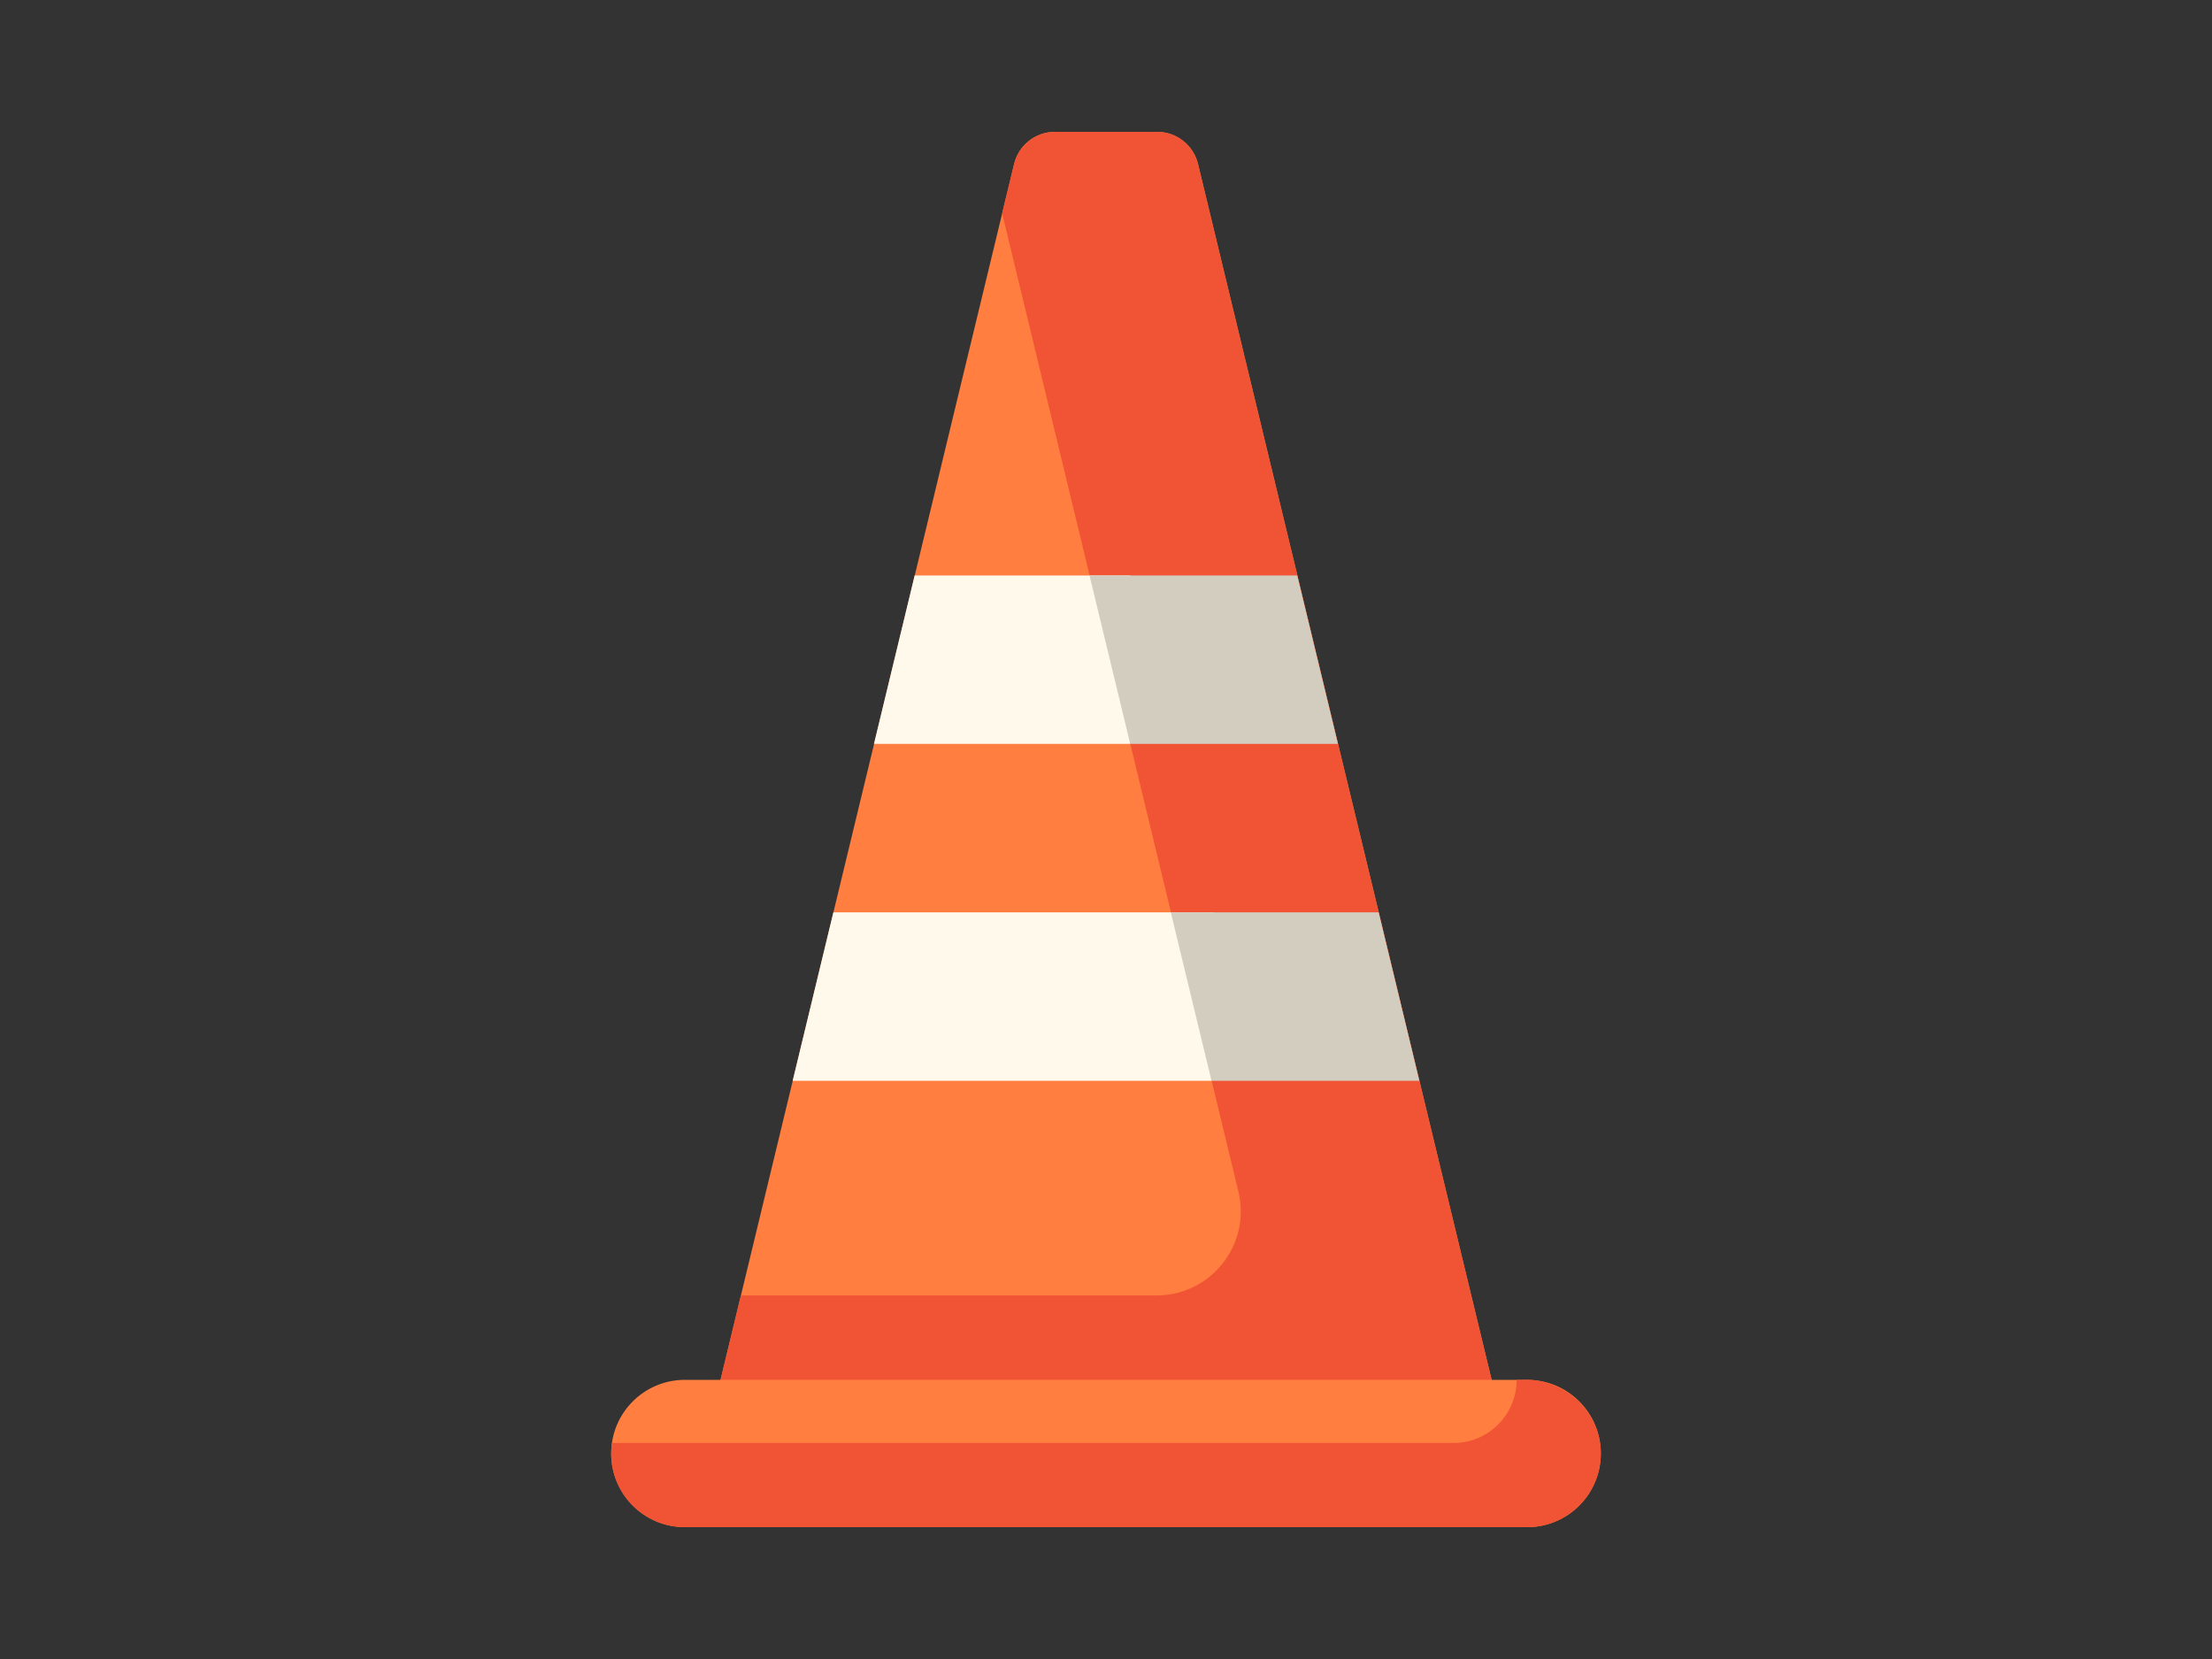
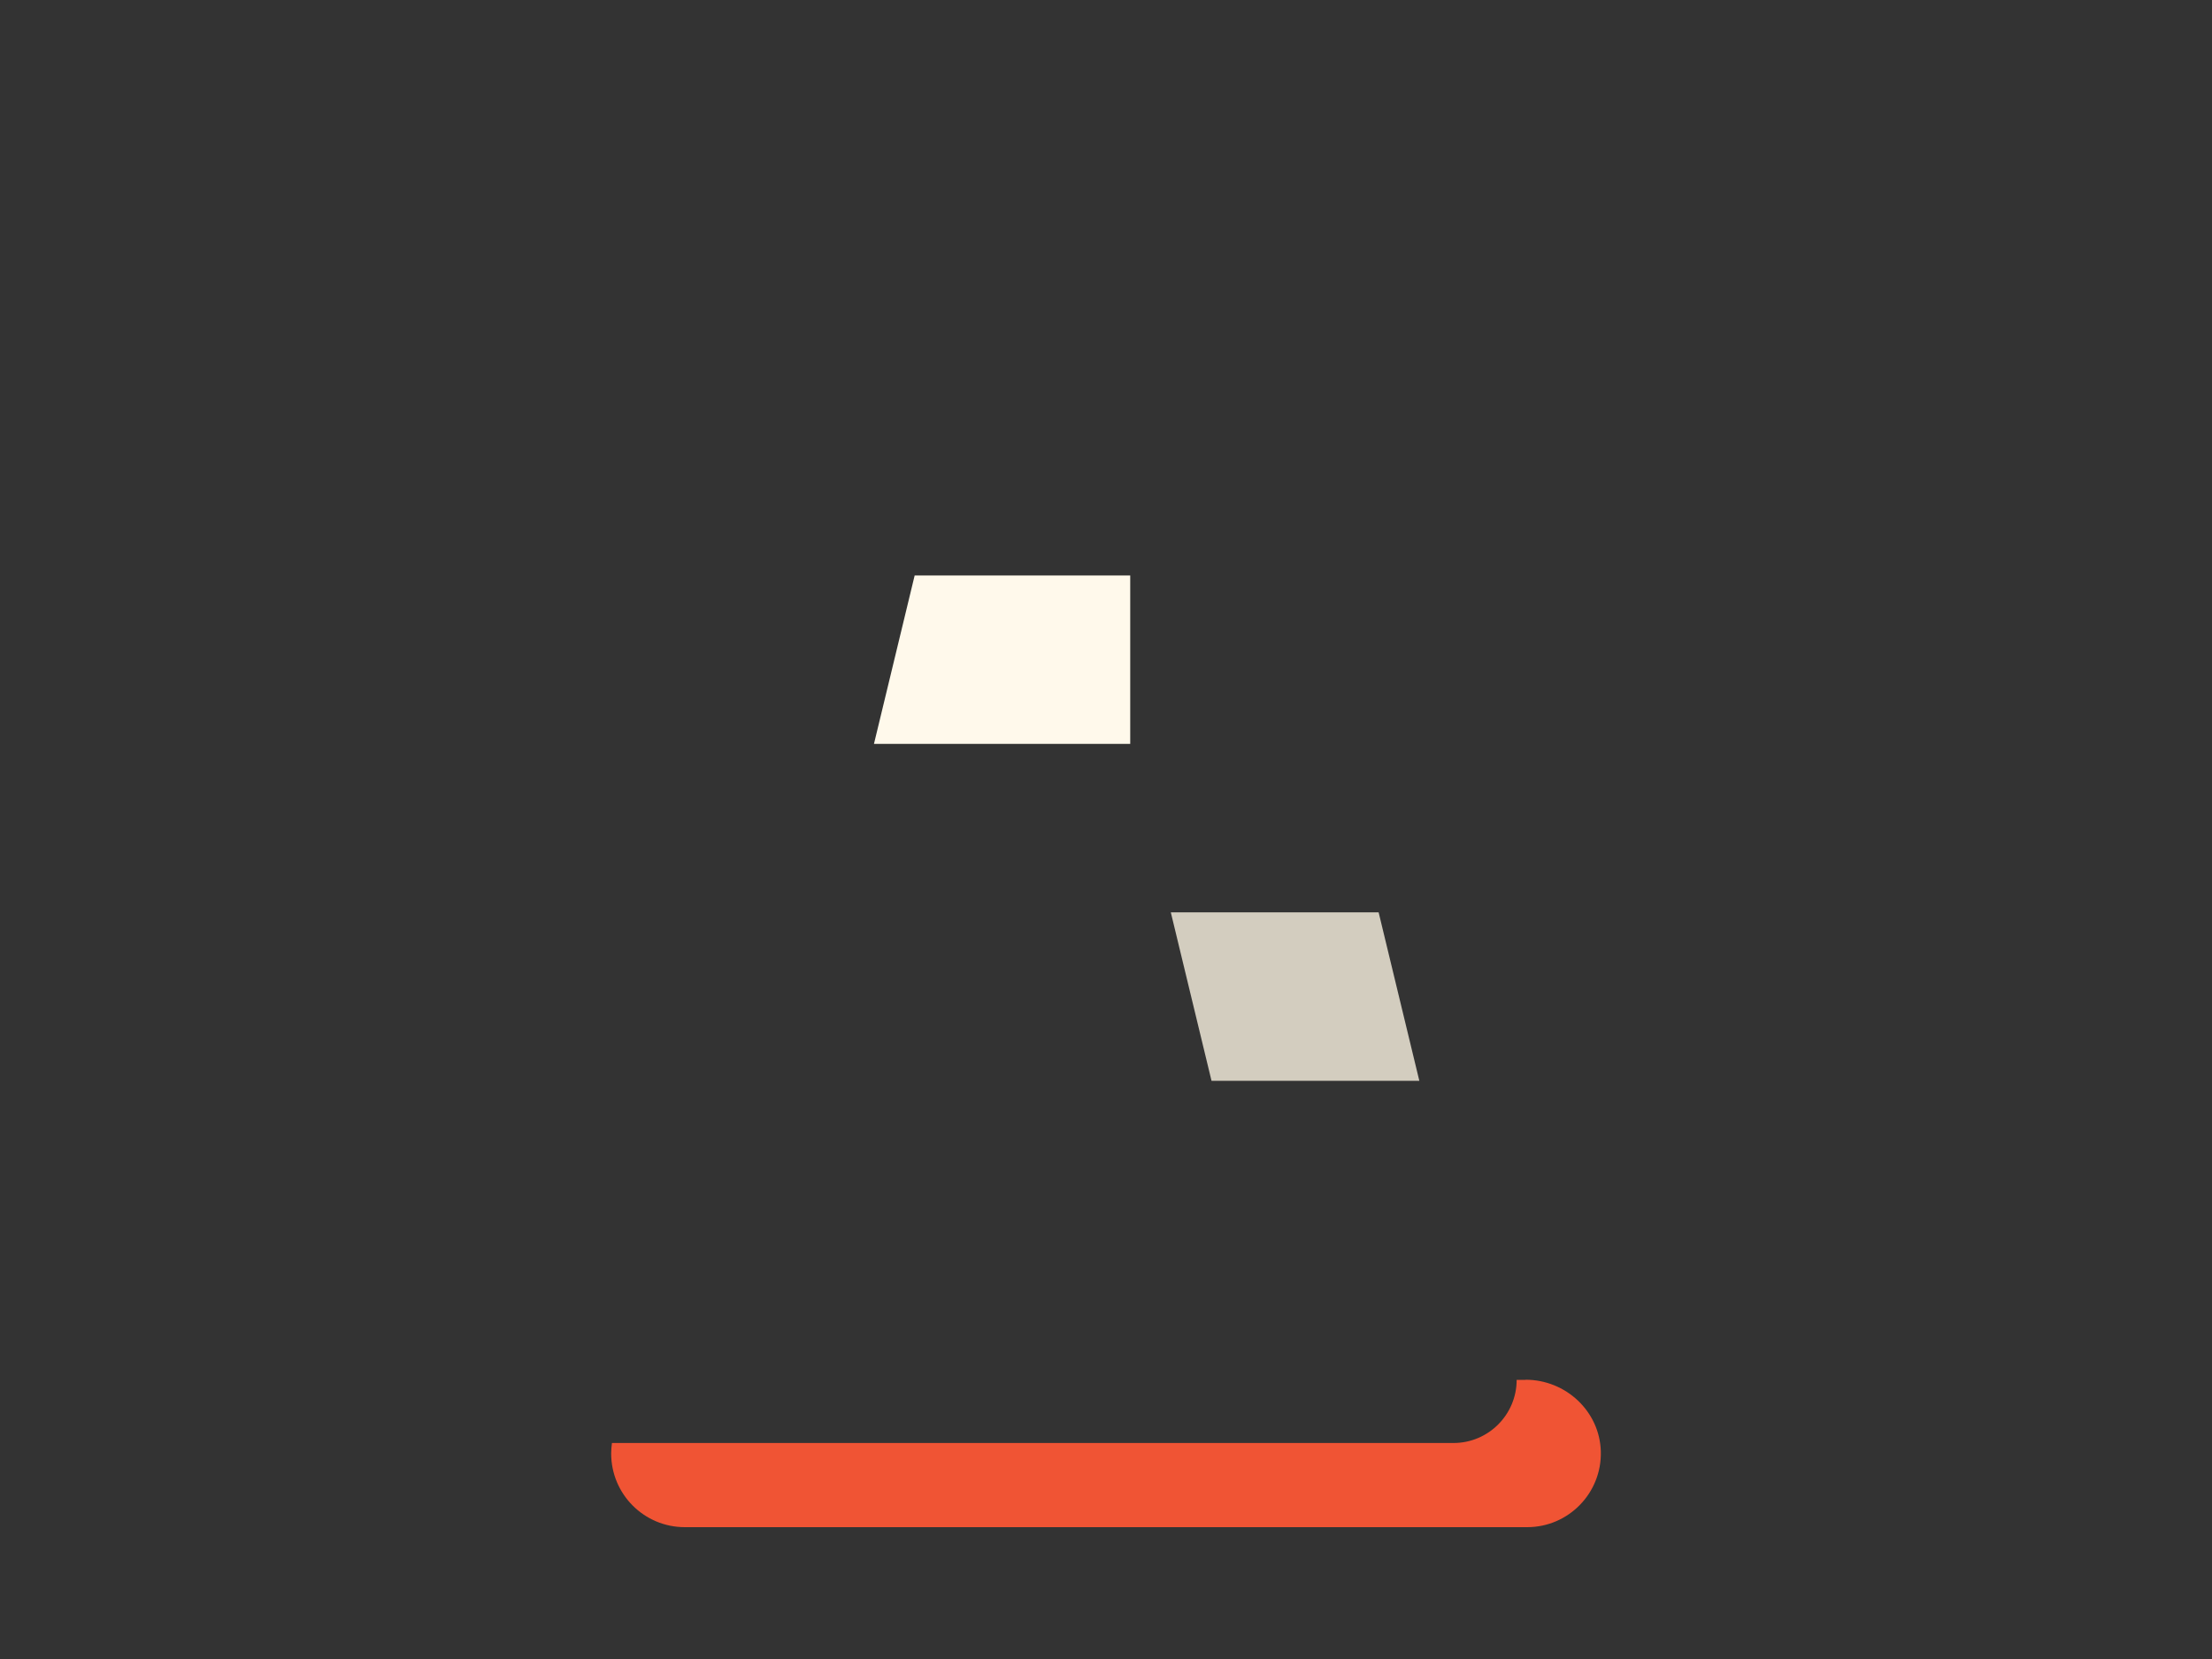
<svg xmlns="http://www.w3.org/2000/svg" id="uuid-adf58421-1fb3-4997-a4e6-591c908a8929" viewBox="0 0 200 150">
  <rect x="0" y="0" width="200" height="150" fill="#333333" stroke="none" />
-   <path d="M108.32,14.83c-.41-1.71-1.94-2.91-3.7-2.91h-9.23c-1.76,0-3.29,1.2-3.7,2.91l-28.15,116.59h72.94L108.32,14.83Z" style="fill:#ff7e40;" />
-   <path d="M136.47,131.42c-.4-1.66-27.85-115.33-28.15-116.59-.41-1.71-1.94-2.91-3.7-2.91h-9.23c-1.76,0-3.29,1.2-3.7,2.91l-1.08,4.45,21.36,88.45c1.16,4.79-2.47,9.4-7.4,9.4h-37.58l-3.45,14.28h72.94Z" style="fill:#f05434;" />
-   <path d="M138.08,138.08H61.92c-3.68,0-6.66-2.98-6.66-6.66s2.98-6.66,6.66-6.66h76.16c3.68,0,6.66,2.98,6.66,6.66s-2.98,6.66-6.66,6.66Z" style="fill:#ff7e40;" />
  <path d="M137.94,124.76h-.81c0,3.15-2.56,5.71-5.71,5.71H55.33c-.04,.31-.07,.63-.07,.95,0,3.68,2.98,6.66,6.66,6.66h76.16c3.74,0,6.76-3.09,6.66-6.85-.1-3.63-3.17-6.48-6.8-6.48Z" style="fill:#f05434;" />
-   <path d="M75.35,82.49l-3.68,15.23h37.88l.2-15.23h-34.4Z" style="fill:#fff9eb;" />
  <path d="M124.65,82.49h-18.79l3.68,15.23h18.79l-3.68-15.23Z" style="fill:#d3cdbf;" />
  <path d="M82.7,52.03l-3.68,15.23h23.17v-15.23h-19.49Z" style="fill:#fff9eb;" />
-   <path d="M117.3,52.03h-18.79l3.68,15.23h18.78l-3.68-15.23Z" style="fill:#d3cdbf;" />
</svg>